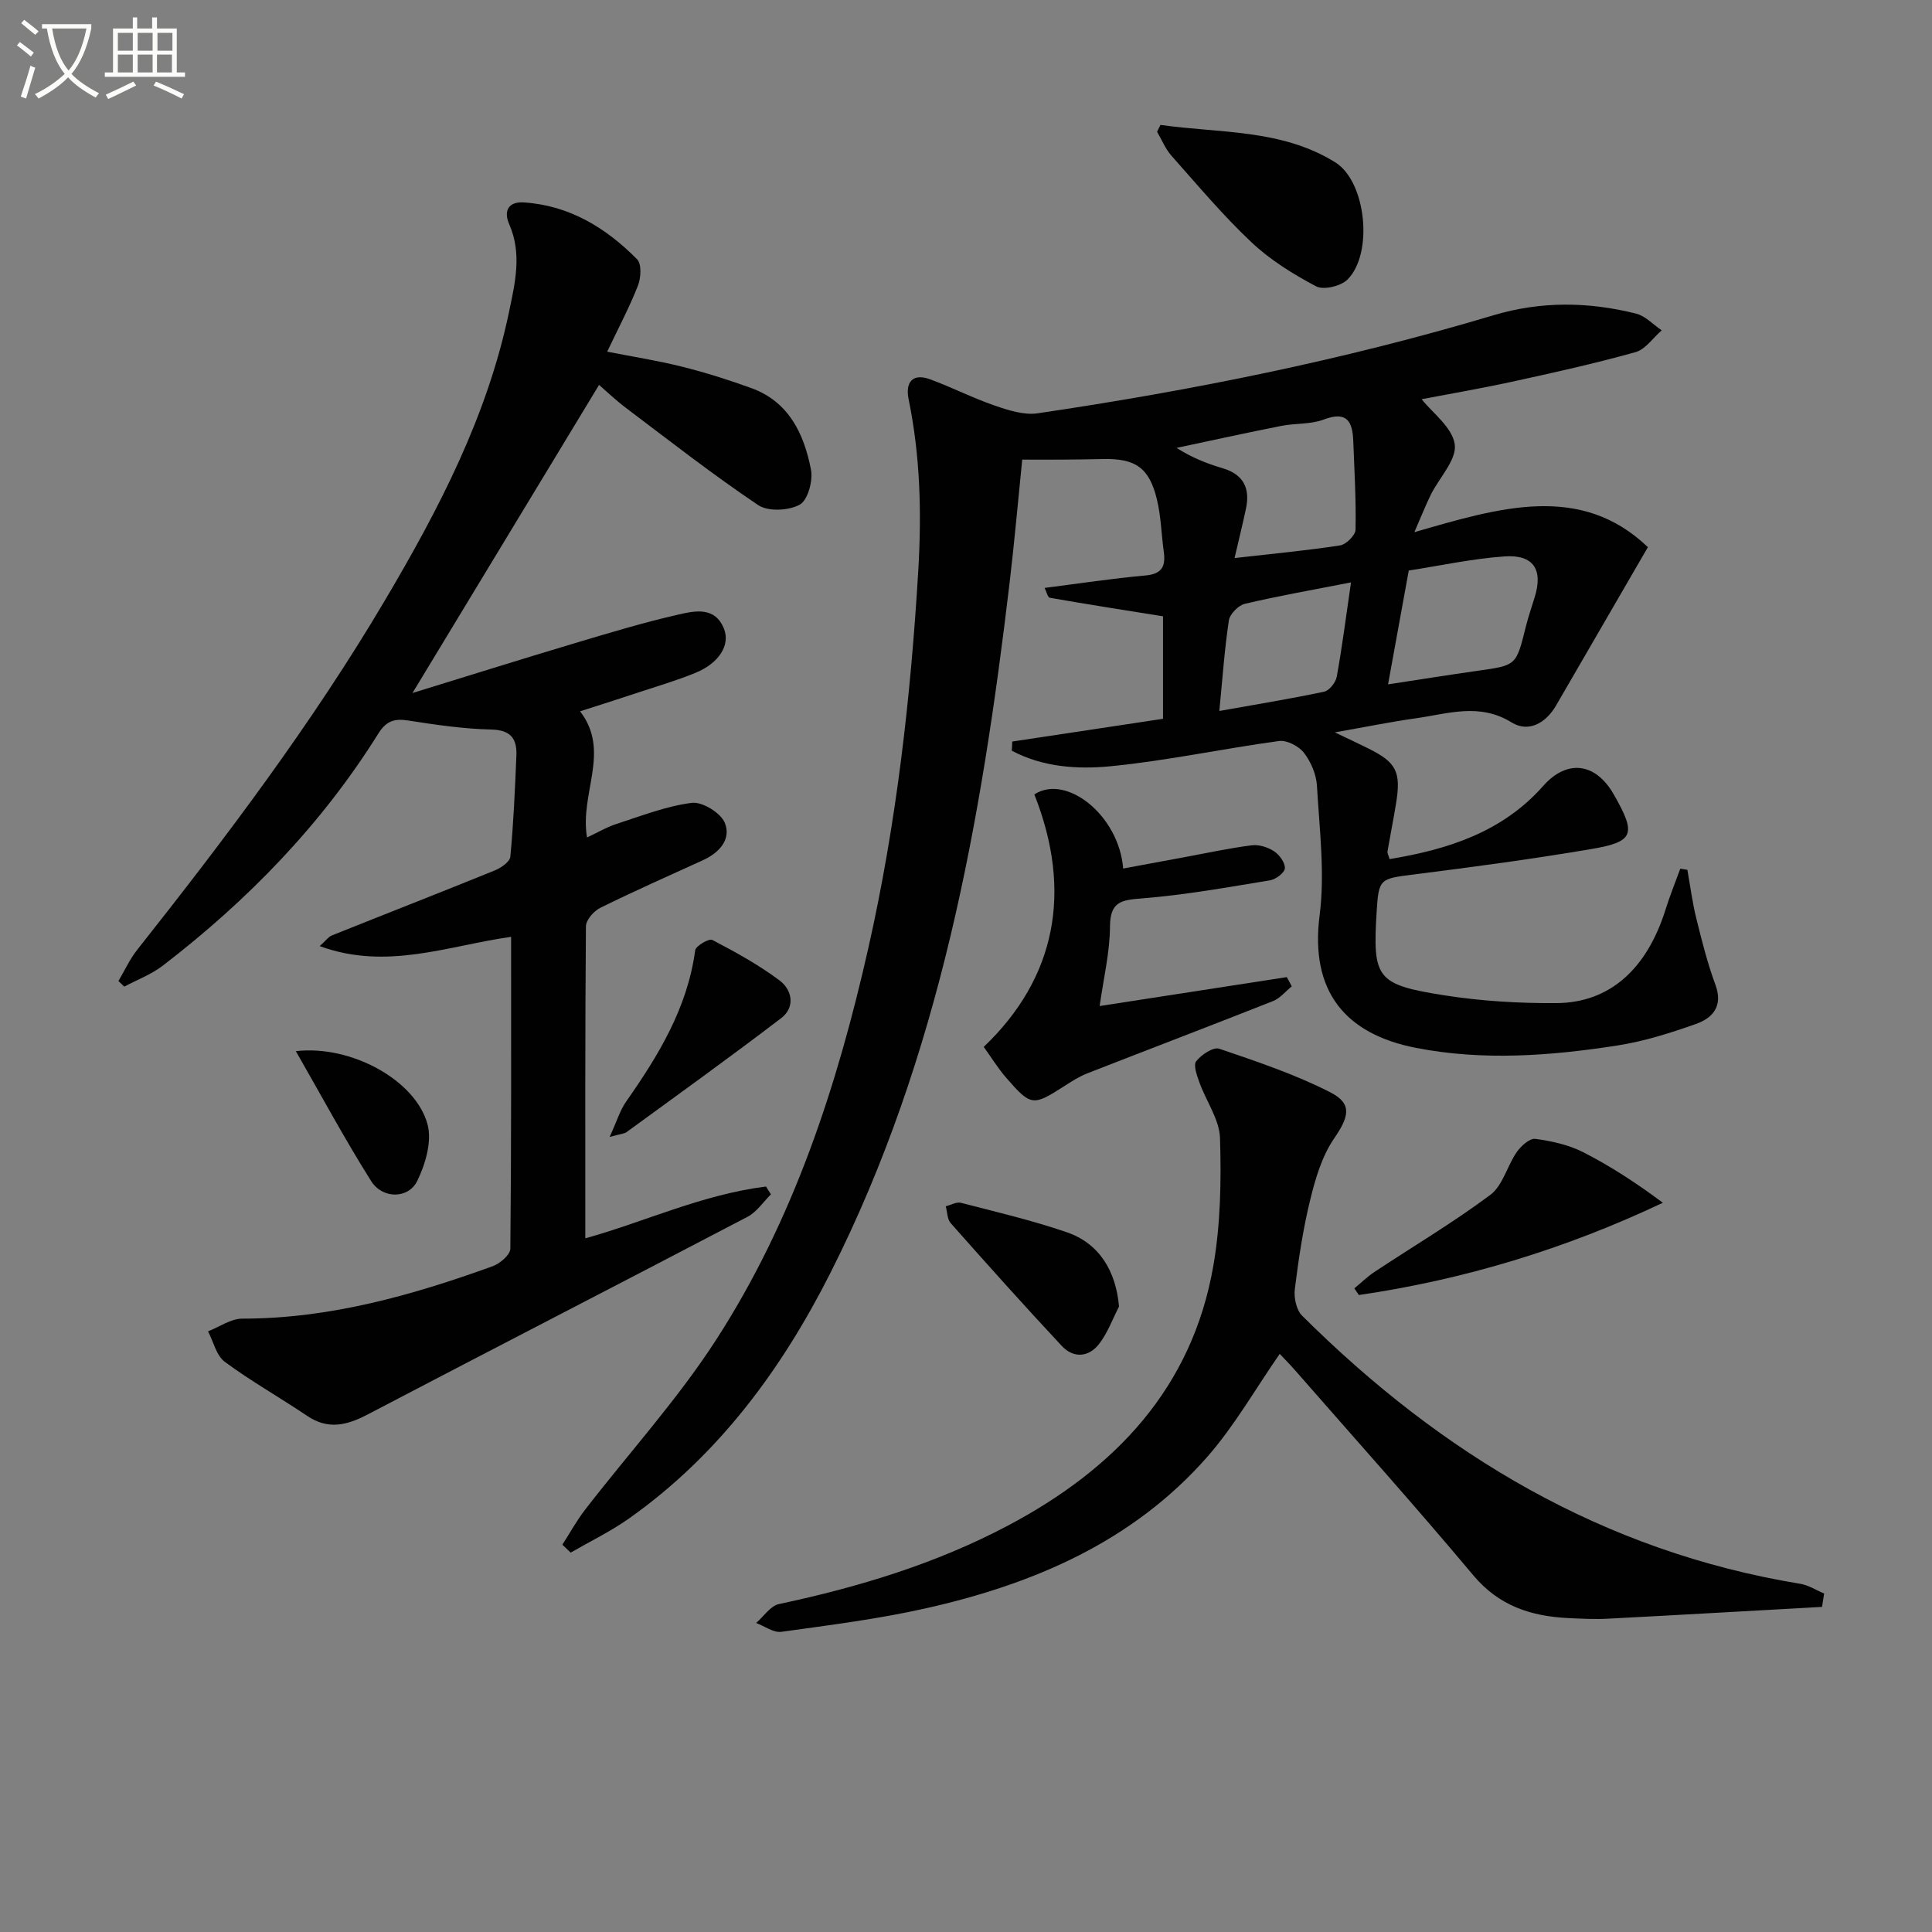
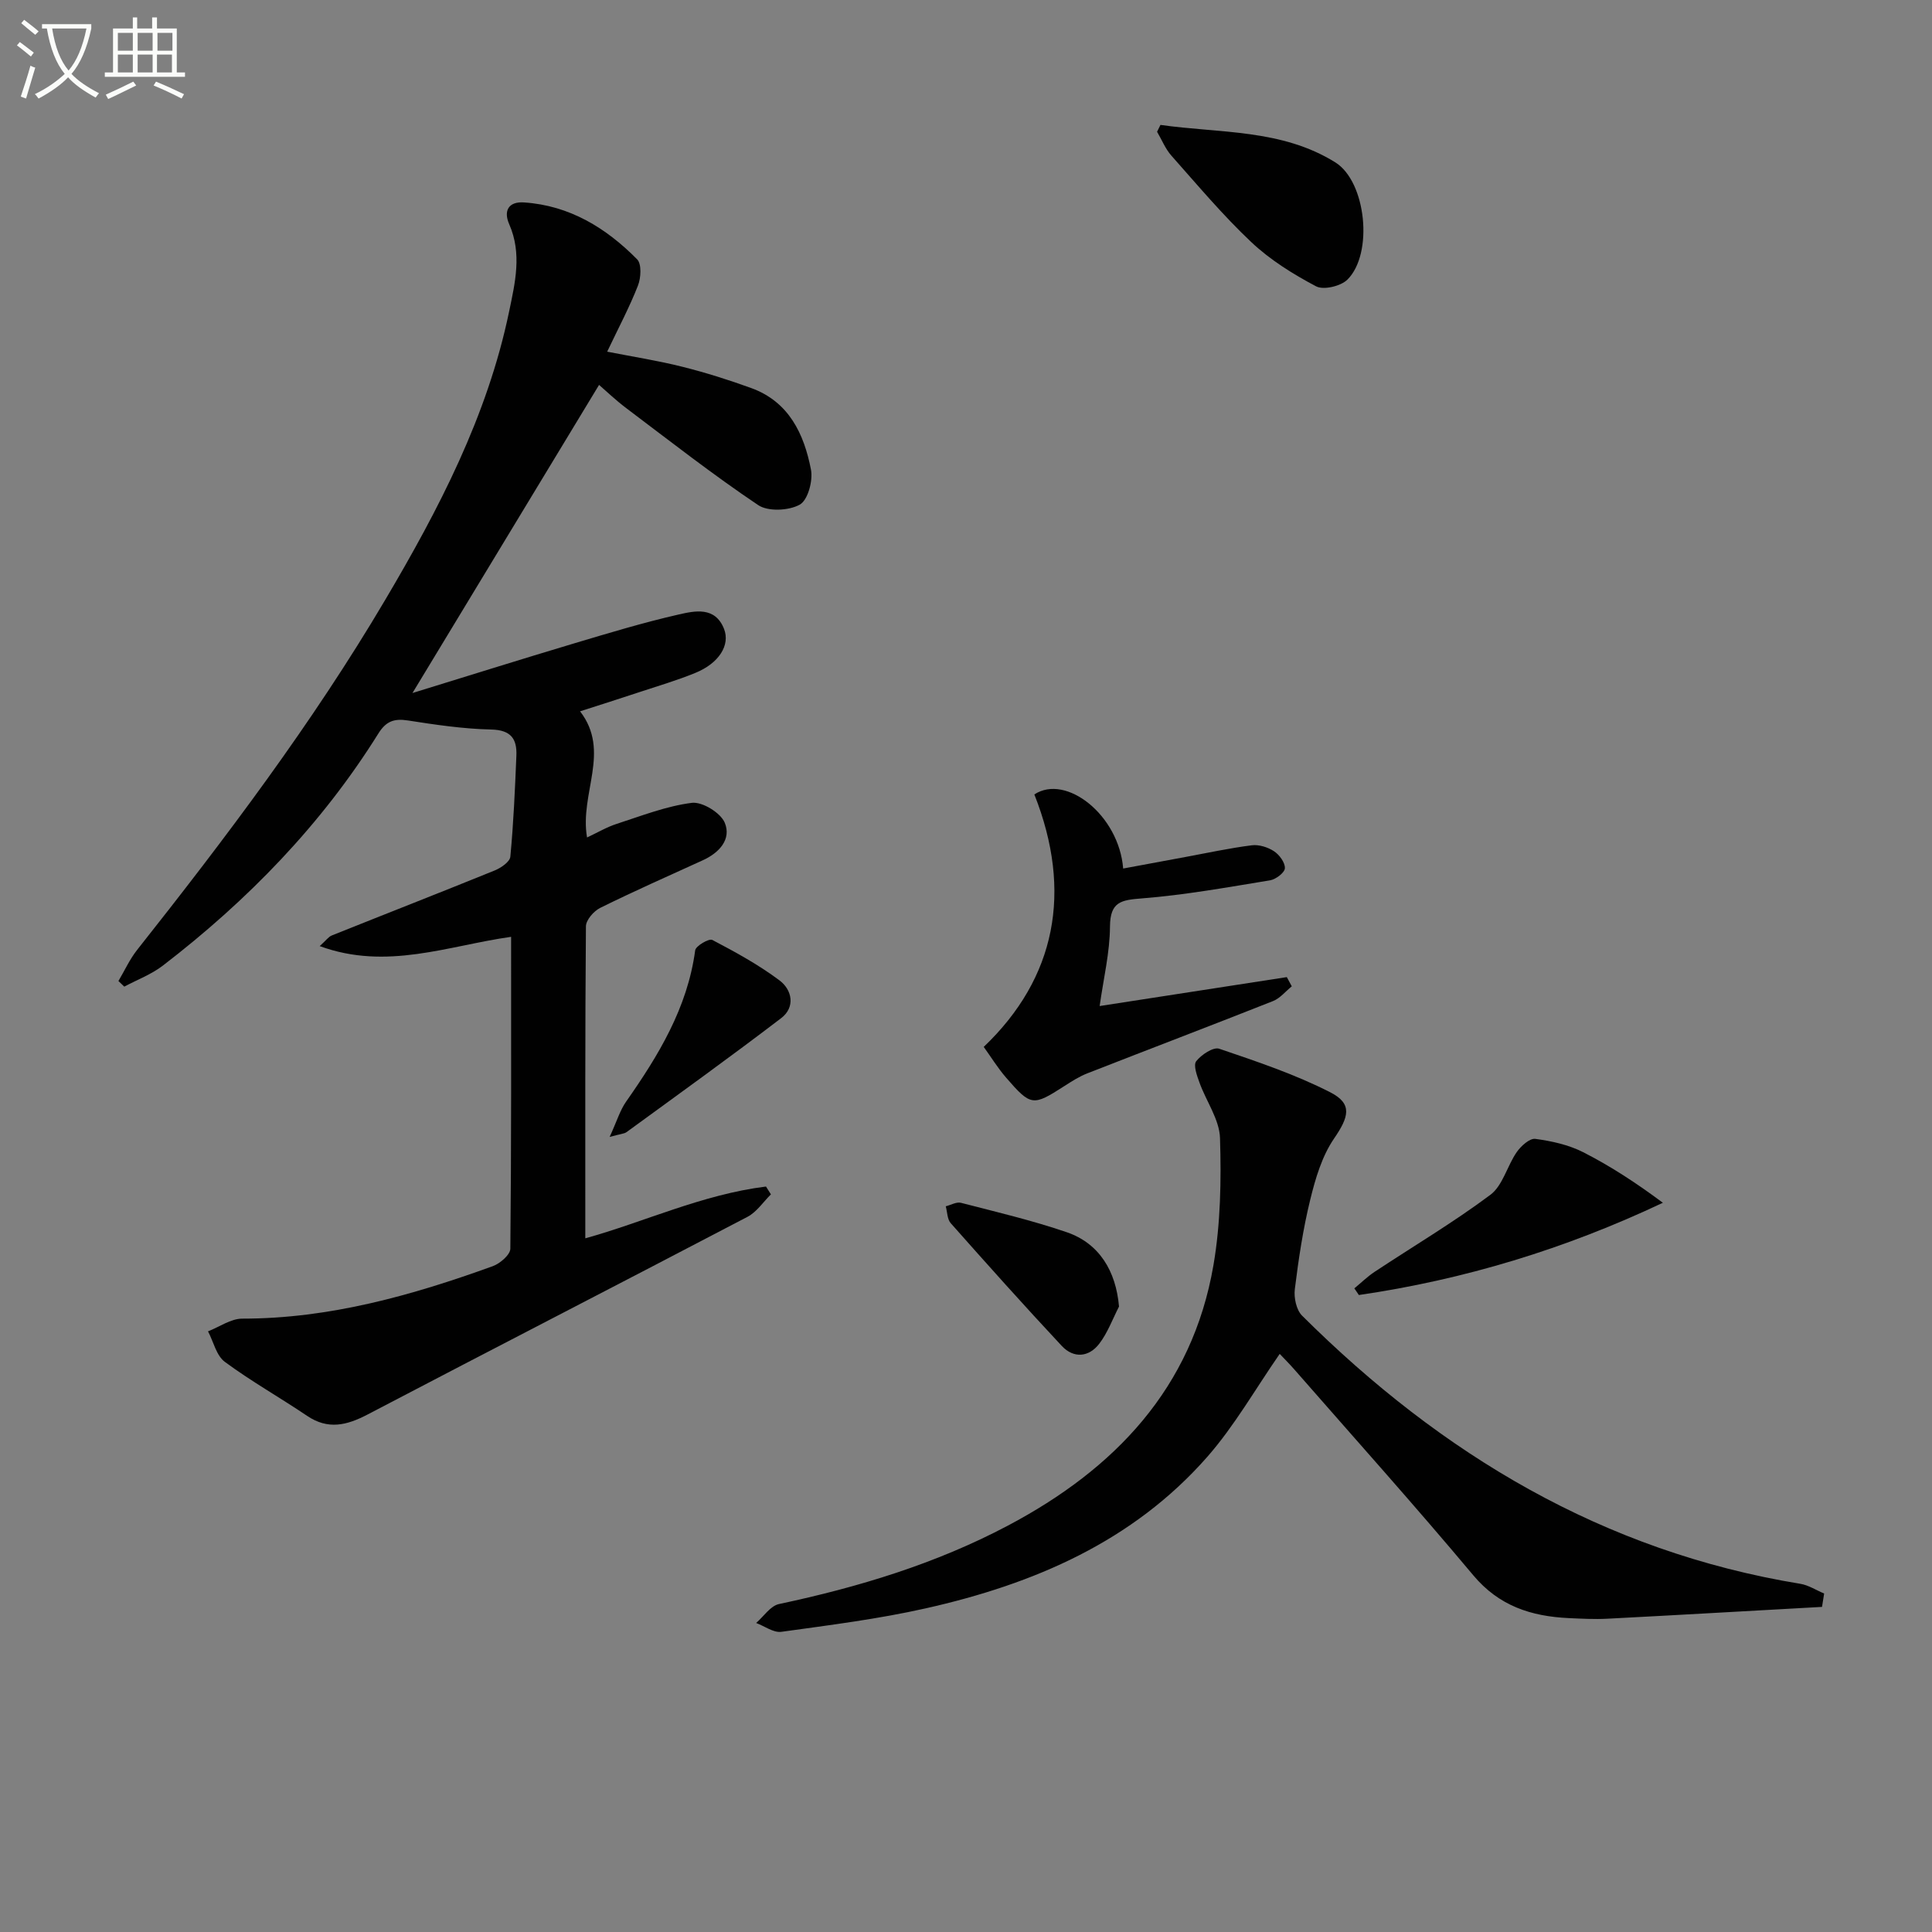
<svg xmlns="http://www.w3.org/2000/svg" enable-background="new 0 0 400 400" viewBox="0 0 400 400">
  <rect x="0" y="0" width="400" height="400" fill="#808080" stroke="none" />
  <path d="m6.4 11.7c-1-.8-1.9-1.6-2.9-2.3l.6-.7c.9.7 1.9 1.4 2.9 2.2zm-2.1 8.3c.7-2.1 1.4-4.2 2-6.4.2.1.6.3 1 .4-.7 2.3-1.3 4.4-1.9 6.4zm3-12.8c-1.1-.9-2.1-1.7-2.9-2.4l.6-.7c1 .8 2 1.5 3 2.4zm1.4-1.3v-.9h10.2v.9c-.9 4.2-2.3 7.3-4.1 9.4 1.3 1.4 3.2 2.7 5.7 4-.2.2-.4.5-.7.9-2.5-1.4-4.4-2.7-5.7-4.2-1.4 1.5-3.5 3-6.1 4.4 0 0 0 0-.1-.1-.3-.4-.5-.7-.7-.8 2.7-1.3 4.7-2.8 6.2-4.2-1.8-2.2-3-5.3-3.7-9.4zm9.2 0h-7.1c.6 3.8 1.7 6.7 3.4 8.7 1.7-2 2.9-4.8 3.7-8.7z" fill="#fbfcfa" />
  <path d="m31.6 3.6h.9v2.3h4.1v9.1h1.7v.9h-16.6v-.9h1.7v-9.1h4.1v-2.3h.9v2.3h3.1v-2.3zm-4 13.3.6.8c-1.9.9-3.8 1.9-5.8 2.8-.2-.3-.3-.6-.5-.9 2-.9 3.9-1.8 5.7-2.7zm-3.2-10.1v3.7h3.1v-3.7zm0 4.5v3.7h3.1v-3.7zm4.1-4.5v3.7h3.1v-3.7zm0 4.5v3.7h3.1v-3.7zm9.1 9.1c-2.1-1.1-4.1-2-5.8-2.7l.5-.8c2.2.9 4.1 1.8 5.8 2.6zm-1.9-13.6h-3.1v3.7h3.1zm-3.2 4.5v3.7h3.1v-3.7z" fill="#fbfcfa" />
  <g fill="#010101">
-     <path d="m209.57 153.53c10.36-1.56 20.72-3.12 31.22-4.71 0-7.46 0-14.58 0-21.22-7.93-1.27-15.69-2.48-23.43-3.84-.45-.08-.71-1.29-1.08-2.04 7.21-.92 14.04-1.96 20.91-2.58 3.44-.31 4.16-1.95 3.76-4.9-.5-3.61-.57-7.31-1.42-10.83-1.58-6.58-4.45-8.52-11.18-8.37-2.83.06-5.66.1-8.5.12-2.63.02-5.27 0-8.21 0-.87 8.6-1.61 17.01-2.6 25.39-5.84 49.32-14.38 97.98-37.07 142.91-10.09 19.99-23.14 37.74-41.66 50.87-3.82 2.71-8.09 4.77-12.16 7.12-.57-.55-1.15-1.09-1.72-1.64 1.56-2.41 2.94-4.95 4.69-7.22 9.03-11.69 19.07-22.73 27.07-35.08 16.06-24.81 25.14-52.63 31.6-81.28 5.79-25.66 8.75-51.7 10.32-77.96.72-12.05.43-23.86-2-35.66-.68-3.33.72-5.45 4.45-4.08 4.51 1.65 8.82 3.87 13.36 5.43 2.84.98 6.08 2.03 8.92 1.61 31.88-4.71 63.44-11.04 94.34-20.29 9.88-2.96 19.69-2.81 29.52-.36 1.95.48 3.57 2.28 5.34 3.47-1.79 1.55-3.36 3.94-5.43 4.52-8.46 2.36-17.05 4.27-25.64 6.14-6.73 1.46-13.53 2.62-18.64 3.6 2.21 2.8 6.37 5.82 6.86 9.36.44 3.17-3.2 6.88-4.95 10.4-1.01 2.04-1.84 4.16-3.41 7.77 17.66-5.1 34.39-10.24 48.35 3.1-6.33 10.91-12.68 21.84-19.01 32.78-2.14 3.7-5.73 5.66-9.21 3.51-6.68-4.12-13.19-1.79-19.79-.86-5.25.74-10.46 1.8-16.8 2.92 2.8 1.34 4.87 2.3 6.91 3.32 5.87 2.91 6.85 4.85 5.73 11.57-.54 3.27-1.19 6.53-1.75 9.79-.05.29.16.62.43 1.56 12.07-2.01 23.33-5.55 31.83-15.17 4.85-5.48 10.71-4.84 14.47 1.57.08.14.17.29.25.43 4.54 8 4.08 9.58-4.75 11.08-12.26 2.09-24.6 3.73-36.94 5.29-6.85.87-7.11.85-7.53 7.69-.84 13.78-.08 15.09 13.95 17.3 7.68 1.21 15.55 1.68 23.33 1.62 11-.08 18.68-7.1 22.52-19.33.9-2.87 2.03-5.67 3.06-8.49.49.07.98.15 1.47.22.6 3.33 1.02 6.69 1.83 9.97 1.15 4.66 2.32 9.35 3.98 13.84 1.64 4.45-.58 6.89-4.06 8.12-5.28 1.87-10.73 3.59-16.25 4.45-13.84 2.15-27.81 3.2-41.69.49-14.67-2.86-21.96-11.73-19.95-27.41 1.13-8.79-.04-17.9-.55-26.84-.13-2.36-1.24-4.96-2.69-6.84-1.06-1.38-3.54-2.66-5.17-2.44-11.67 1.59-23.23 4.09-34.93 5.23-6.84.66-14.05.17-20.4-3.24.07-.61.09-1.25.1-1.88zm46.03-37.99c7.77-.89 14.84-1.54 21.84-2.62 1.26-.19 3.19-2.1 3.21-3.25.13-6.11-.24-12.24-.47-18.36-.15-4.03-1.3-6.28-6.11-4.45-2.71 1.03-5.89.74-8.8 1.32-7.24 1.43-14.45 3.02-21.67 4.55 3.3 2.11 6.4 3.28 9.56 4.22 4.3 1.28 5.69 4.15 4.81 8.33-.68 3.21-1.47 6.4-2.37 10.26zm31.78 26.15c6.61-1.01 12.61-1.97 18.62-2.82 7.93-1.12 7.91-1.08 9.87-8.98.52-2.09 1.21-4.13 1.85-6.18 1.81-5.75-.19-8.94-6.25-8.51-6.68.47-13.29 1.92-19.8 2.92-1.49 8.15-2.84 15.6-4.29 23.57zm-7.67-21.11c-8.42 1.65-15.26 2.84-21.99 4.44-1.34.32-3.1 2.12-3.3 3.45-.9 6-1.32 12.07-1.97 18.73 7.5-1.34 14.63-2.5 21.69-3.99 1.07-.23 2.4-1.9 2.62-3.09 1.11-6.12 1.89-12.29 2.95-19.54z" />
    <path d="m24.52 203.11c1.28-2.16 2.33-4.49 3.87-6.44 18.39-23.25 36.25-46.89 51.35-72.45 11.1-18.78 21.16-38.06 25.66-59.69 1.25-6 2.7-12.02.03-18.1-1.22-2.77-.17-4.74 3.06-4.52 9.42.63 16.99 5.27 23.42 11.78.96.97.8 3.84.17 5.44-1.75 4.47-4.02 8.74-6.37 13.68 5.4 1.06 10.55 1.86 15.59 3.13 4.82 1.21 9.58 2.71 14.25 4.41 7.79 2.83 10.92 9.49 12.35 16.87.45 2.3-.64 6.33-2.32 7.26-2.26 1.26-6.55 1.47-8.6.1-9.37-6.29-18.29-13.27-27.31-20.07-2.23-1.68-4.26-3.63-5.64-4.82-12.78 21.1-25.46 42.04-38.63 63.79 11.41-3.51 22.41-6.97 33.45-10.27 7.16-2.14 14.32-4.31 21.6-5.97 3.4-.78 7.6-1.72 9.45 2.96 1.33 3.36-1.06 7.12-5.9 9.1-3.84 1.58-7.84 2.74-11.78 4.05-3.92 1.3-7.85 2.55-12.12 3.92 6.42 8.34-.14 16.97 1.44 26.12 2.18-1.02 4.09-2.16 6.15-2.82 5.13-1.66 10.26-3.68 15.55-4.35 2.16-.27 5.95 2.06 6.81 4.11 1.42 3.42-1.12 6.22-4.52 7.77-7.11 3.24-14.25 6.4-21.25 9.86-1.34.66-2.96 2.51-2.97 3.83-.18 21.45-.13 42.9-.13 64.59 12.01-3.31 24.19-9.08 37.41-10.72.34.54.68 1.08 1.02 1.62-1.6 1.58-2.94 3.65-4.85 4.65-26.18 13.71-52.46 27.21-78.64 40.92-4.32 2.26-8.2 3.22-12.55.28-5.62-3.8-11.57-7.14-17.02-11.17-1.76-1.3-2.35-4.17-3.48-6.32 2.36-.92 4.73-2.63 7.09-2.63 18.07 0 35.1-4.8 51.86-10.86 1.5-.54 3.62-2.36 3.64-3.61.22-21.31.16-42.62.16-64.58-13.08 1.84-25.75 7.01-39.63 1.92 1.33-1.19 1.81-1.92 2.48-2.19 11.24-4.51 22.53-8.91 33.75-13.47 1.3-.53 3.14-1.79 3.24-2.85.66-6.94.96-13.91 1.25-20.88.15-3.49-1.09-5.36-5.22-5.45-5.77-.13-11.55-.99-17.27-1.88-2.84-.44-4.51.18-6.08 2.7-11.78 18.87-27.05 34.55-44.61 48.05-2.38 1.83-5.32 2.93-8 4.36-.4-.38-.81-.77-1.21-1.16z" />
    <path d="m377.23 332.69c-14.83.82-29.65 1.68-44.48 2.45-2.65.14-5.33-.01-7.99-.13-7.72-.37-14.39-2.49-19.73-8.86-12.07-14.41-24.63-28.41-37.01-42.57-1.07-1.23-2.23-2.38-3.07-3.27-5.06 7.29-9.36 14.89-14.99 21.31-15.44 17.58-35.97 26.35-58.25 31.36-9.85 2.22-19.92 3.48-29.93 4.87-1.63.23-3.48-1.18-5.23-1.83 1.57-1.35 2.96-3.55 4.74-3.92 16.47-3.5 32.46-8.34 47.39-16.24 22.1-11.7 38.16-28.42 42.55-53.91 1.48-8.61 1.63-17.56 1.36-26.32-.12-3.86-2.86-7.62-4.25-11.49-.52-1.43-1.31-3.6-.68-4.42 1.06-1.36 3.55-3.01 4.77-2.59 7.8 2.65 15.69 5.29 22.99 9.02 4.7 2.4 3.82 5.13.77 9.59-2.49 3.64-3.85 8.26-4.92 12.64-1.49 6.07-2.42 12.31-3.19 18.52-.22 1.77.31 4.31 1.5 5.49 28.86 28.72 62.39 48.84 103.16 55.52 1.71.28 3.29 1.33 4.93 2.01-.15.92-.3 1.85-.44 2.77z" />
    <path d="m227.67 208.29c13.4-2.07 26.08-4.03 38.75-5.99.34.64.69 1.27 1.03 1.91-1.29 1.04-2.42 2.47-3.88 3.05-12.78 5.06-25.64 9.95-38.44 14.96-1.69.66-3.26 1.67-4.8 2.66-6.48 4.16-6.88 4.17-12.04-1.78-1.72-1.99-3.11-4.26-4.62-6.35 14.94-14.26 18.45-32.14 10.48-52.27 6.55-4.33 17.52 4.28 18.39 15.34 4.36-.81 8.65-1.61 12.94-2.4 4.56-.84 9.09-1.83 13.68-2.41 1.49-.19 3.33.39 4.61 1.23 1.11.73 2.31 2.35 2.25 3.52-.04.91-1.87 2.3-3.06 2.5-8.81 1.44-17.62 3.04-26.5 3.74-4.31.34-6.61.65-6.65 5.83-.03 5.38-1.34 10.75-2.14 16.46z" />
    <path d="m240.26 25.86c12.24 1.75 25.08.81 36.22 7.77 6.38 3.99 7.91 18.88 2.49 24.26-1.37 1.36-4.94 2.21-6.49 1.39-4.77-2.52-9.51-5.47-13.41-9.15-5.9-5.56-11.15-11.83-16.55-17.91-1.25-1.41-1.98-3.28-2.96-4.94.23-.47.46-.94.7-1.42z" />
    <path d="m280.4 266.74c1.39-1.14 2.69-2.42 4.18-3.41 8.01-5.3 16.3-10.22 23.98-15.95 2.58-1.93 3.48-6 5.47-8.86.87-1.25 2.67-2.88 3.83-2.73 3.39.45 6.92 1.23 9.94 2.77 5.69 2.9 11.06 6.42 16.48 10.46-20.24 9.57-41.12 15.91-62.94 19.1-.31-.46-.62-.92-.94-1.38z" />
    <path d="m231.68 270.51c-1.33 2.58-2.34 5.41-4.08 7.68-2.15 2.82-5.31 3.1-7.77.47-7.8-8.34-15.41-16.86-22.99-25.41-.73-.82-.71-2.32-1.03-3.5 1.05-.26 2.22-.96 3.15-.72 7.35 1.9 14.76 3.64 21.93 6.1 6.71 2.31 10.16 8.04 10.79 15.38z" />
    <path d="m126.22 235.39c1.52-3.32 2.15-5.51 3.39-7.28 6.71-9.58 12.71-19.41 14.32-31.35.12-.92 2.87-2.51 3.54-2.16 4.8 2.52 9.61 5.15 13.93 8.39 2.6 1.95 3.31 5.53.34 7.8-10.54 8.05-21.31 15.79-32.03 23.61-.47.34-1.19.35-3.49.99z" />
-     <path d="m61.25 217.63c11.44-1.33 24.82 6.02 27.27 15.17.94 3.51-.43 8.21-2.13 11.69-1.84 3.76-7.2 3.77-9.54.05-5.43-8.61-10.26-17.6-15.6-26.91z" />
  </g>
</svg>